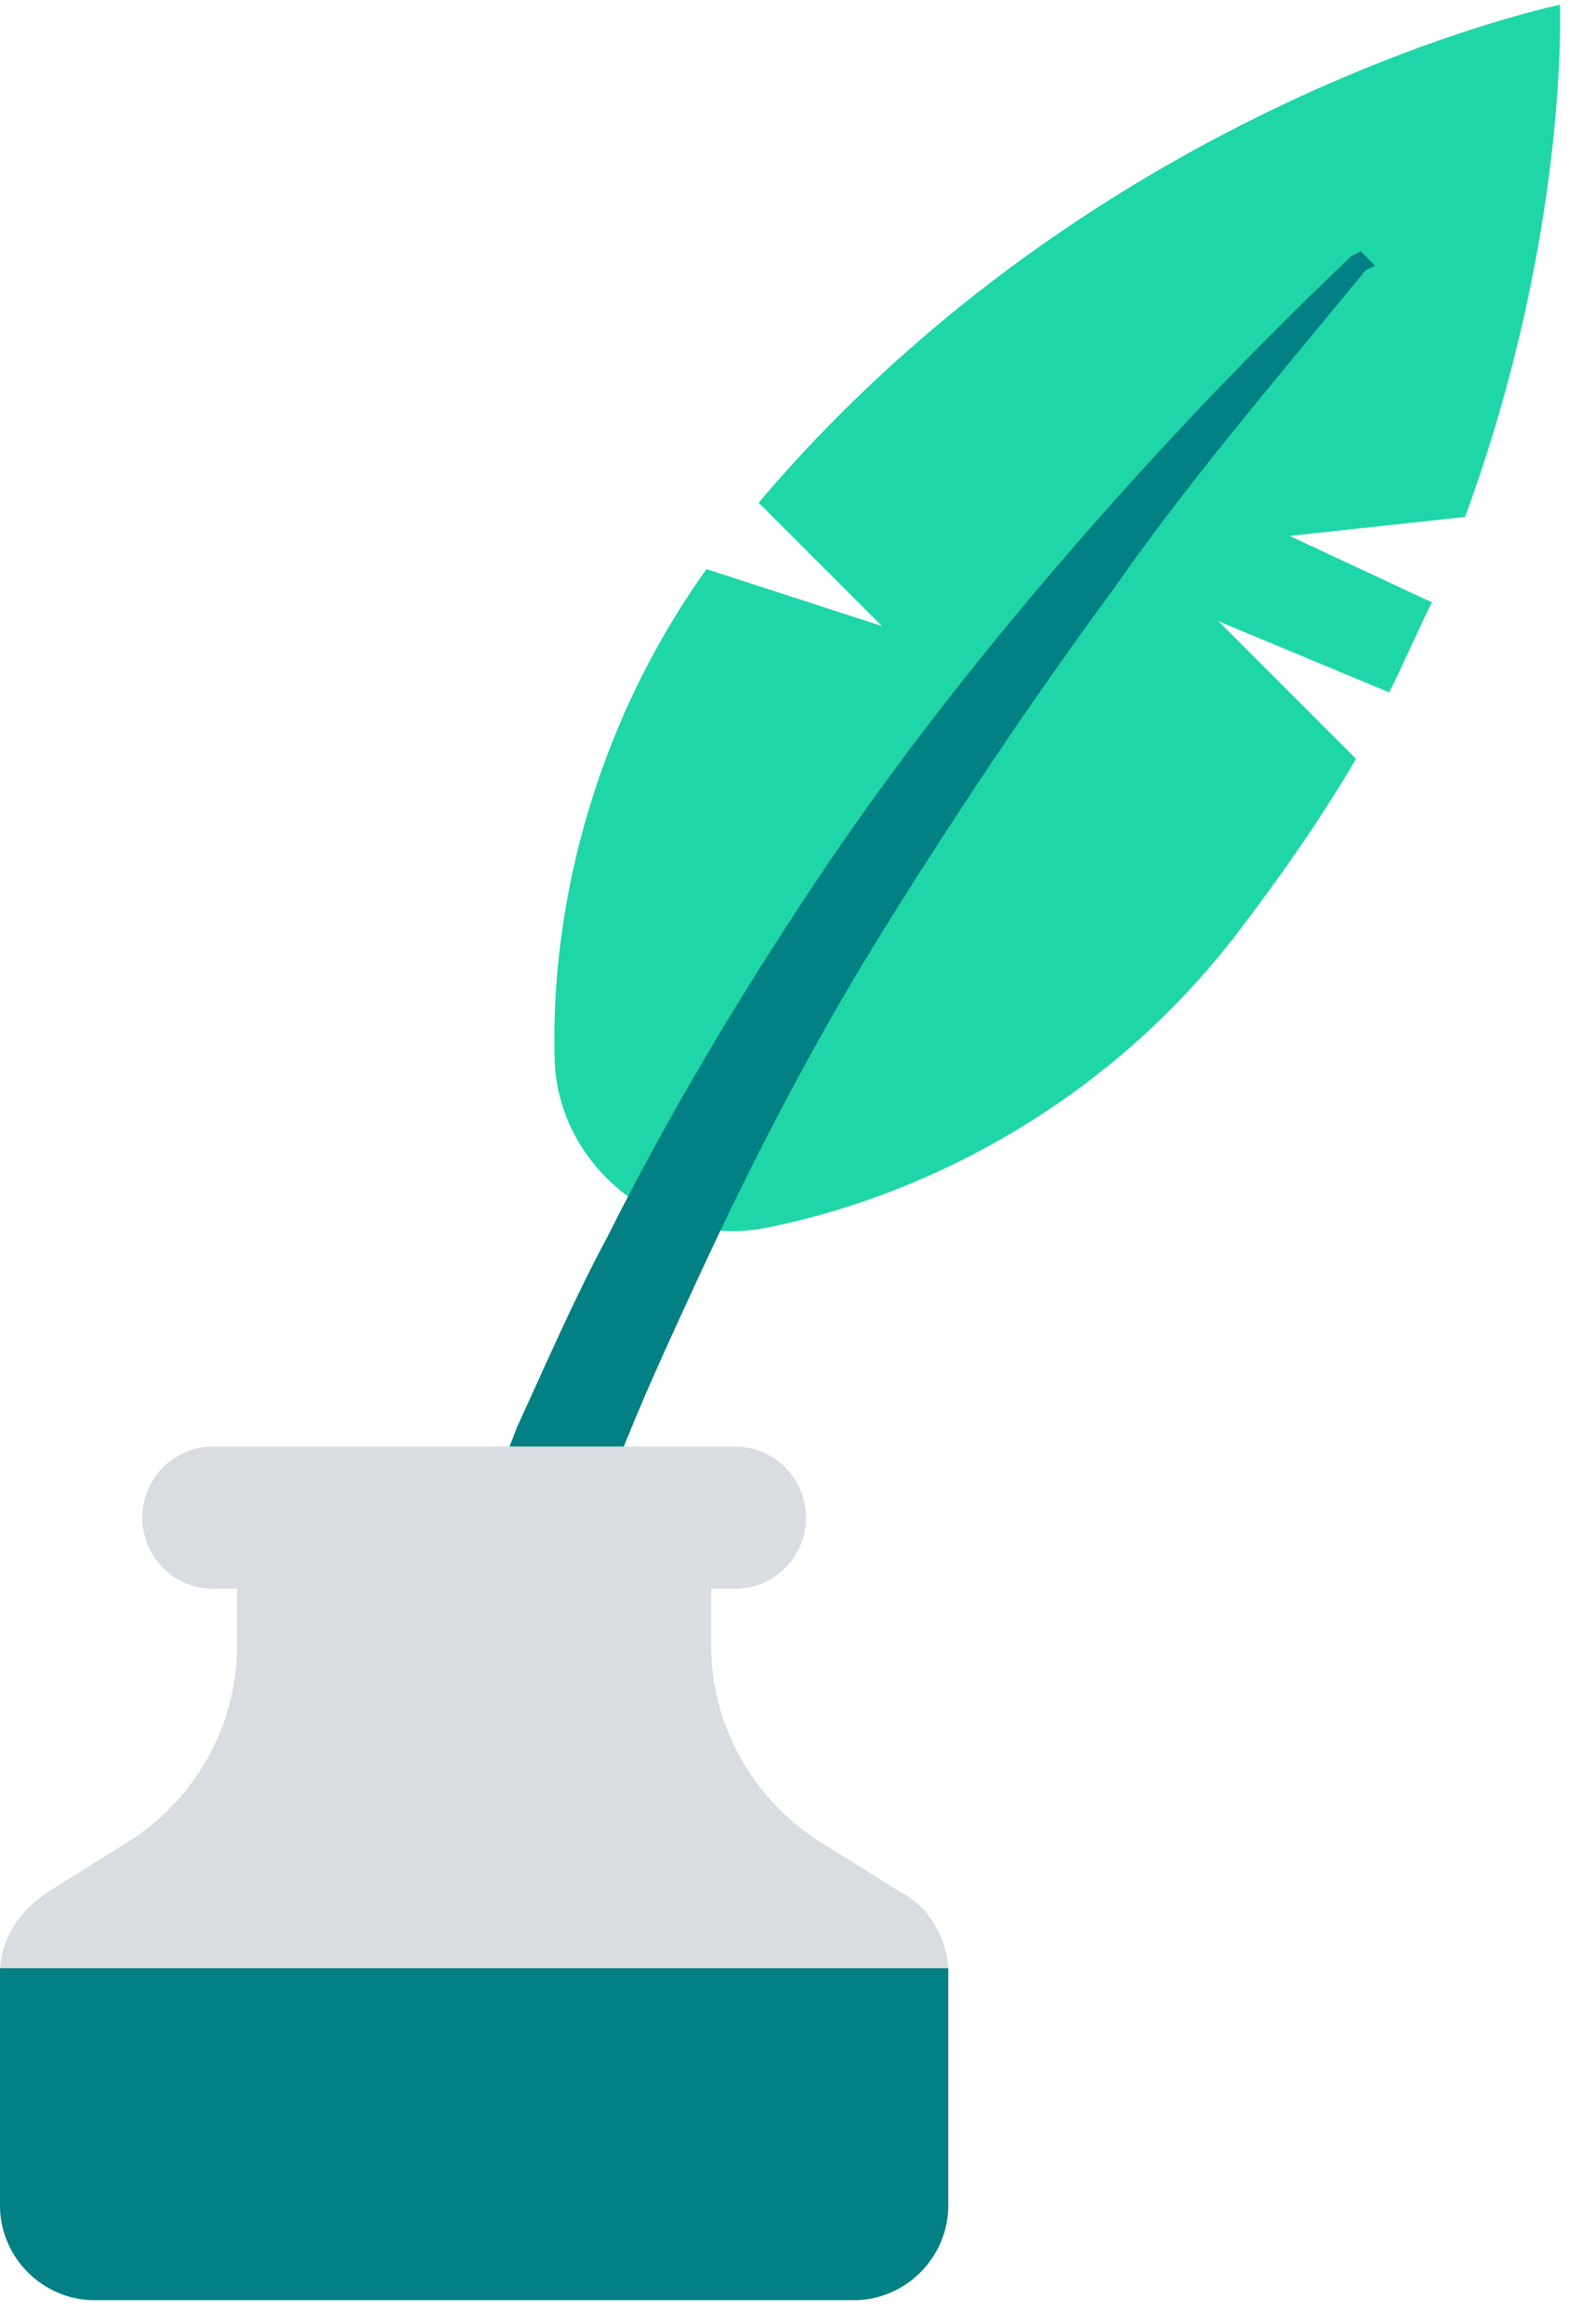
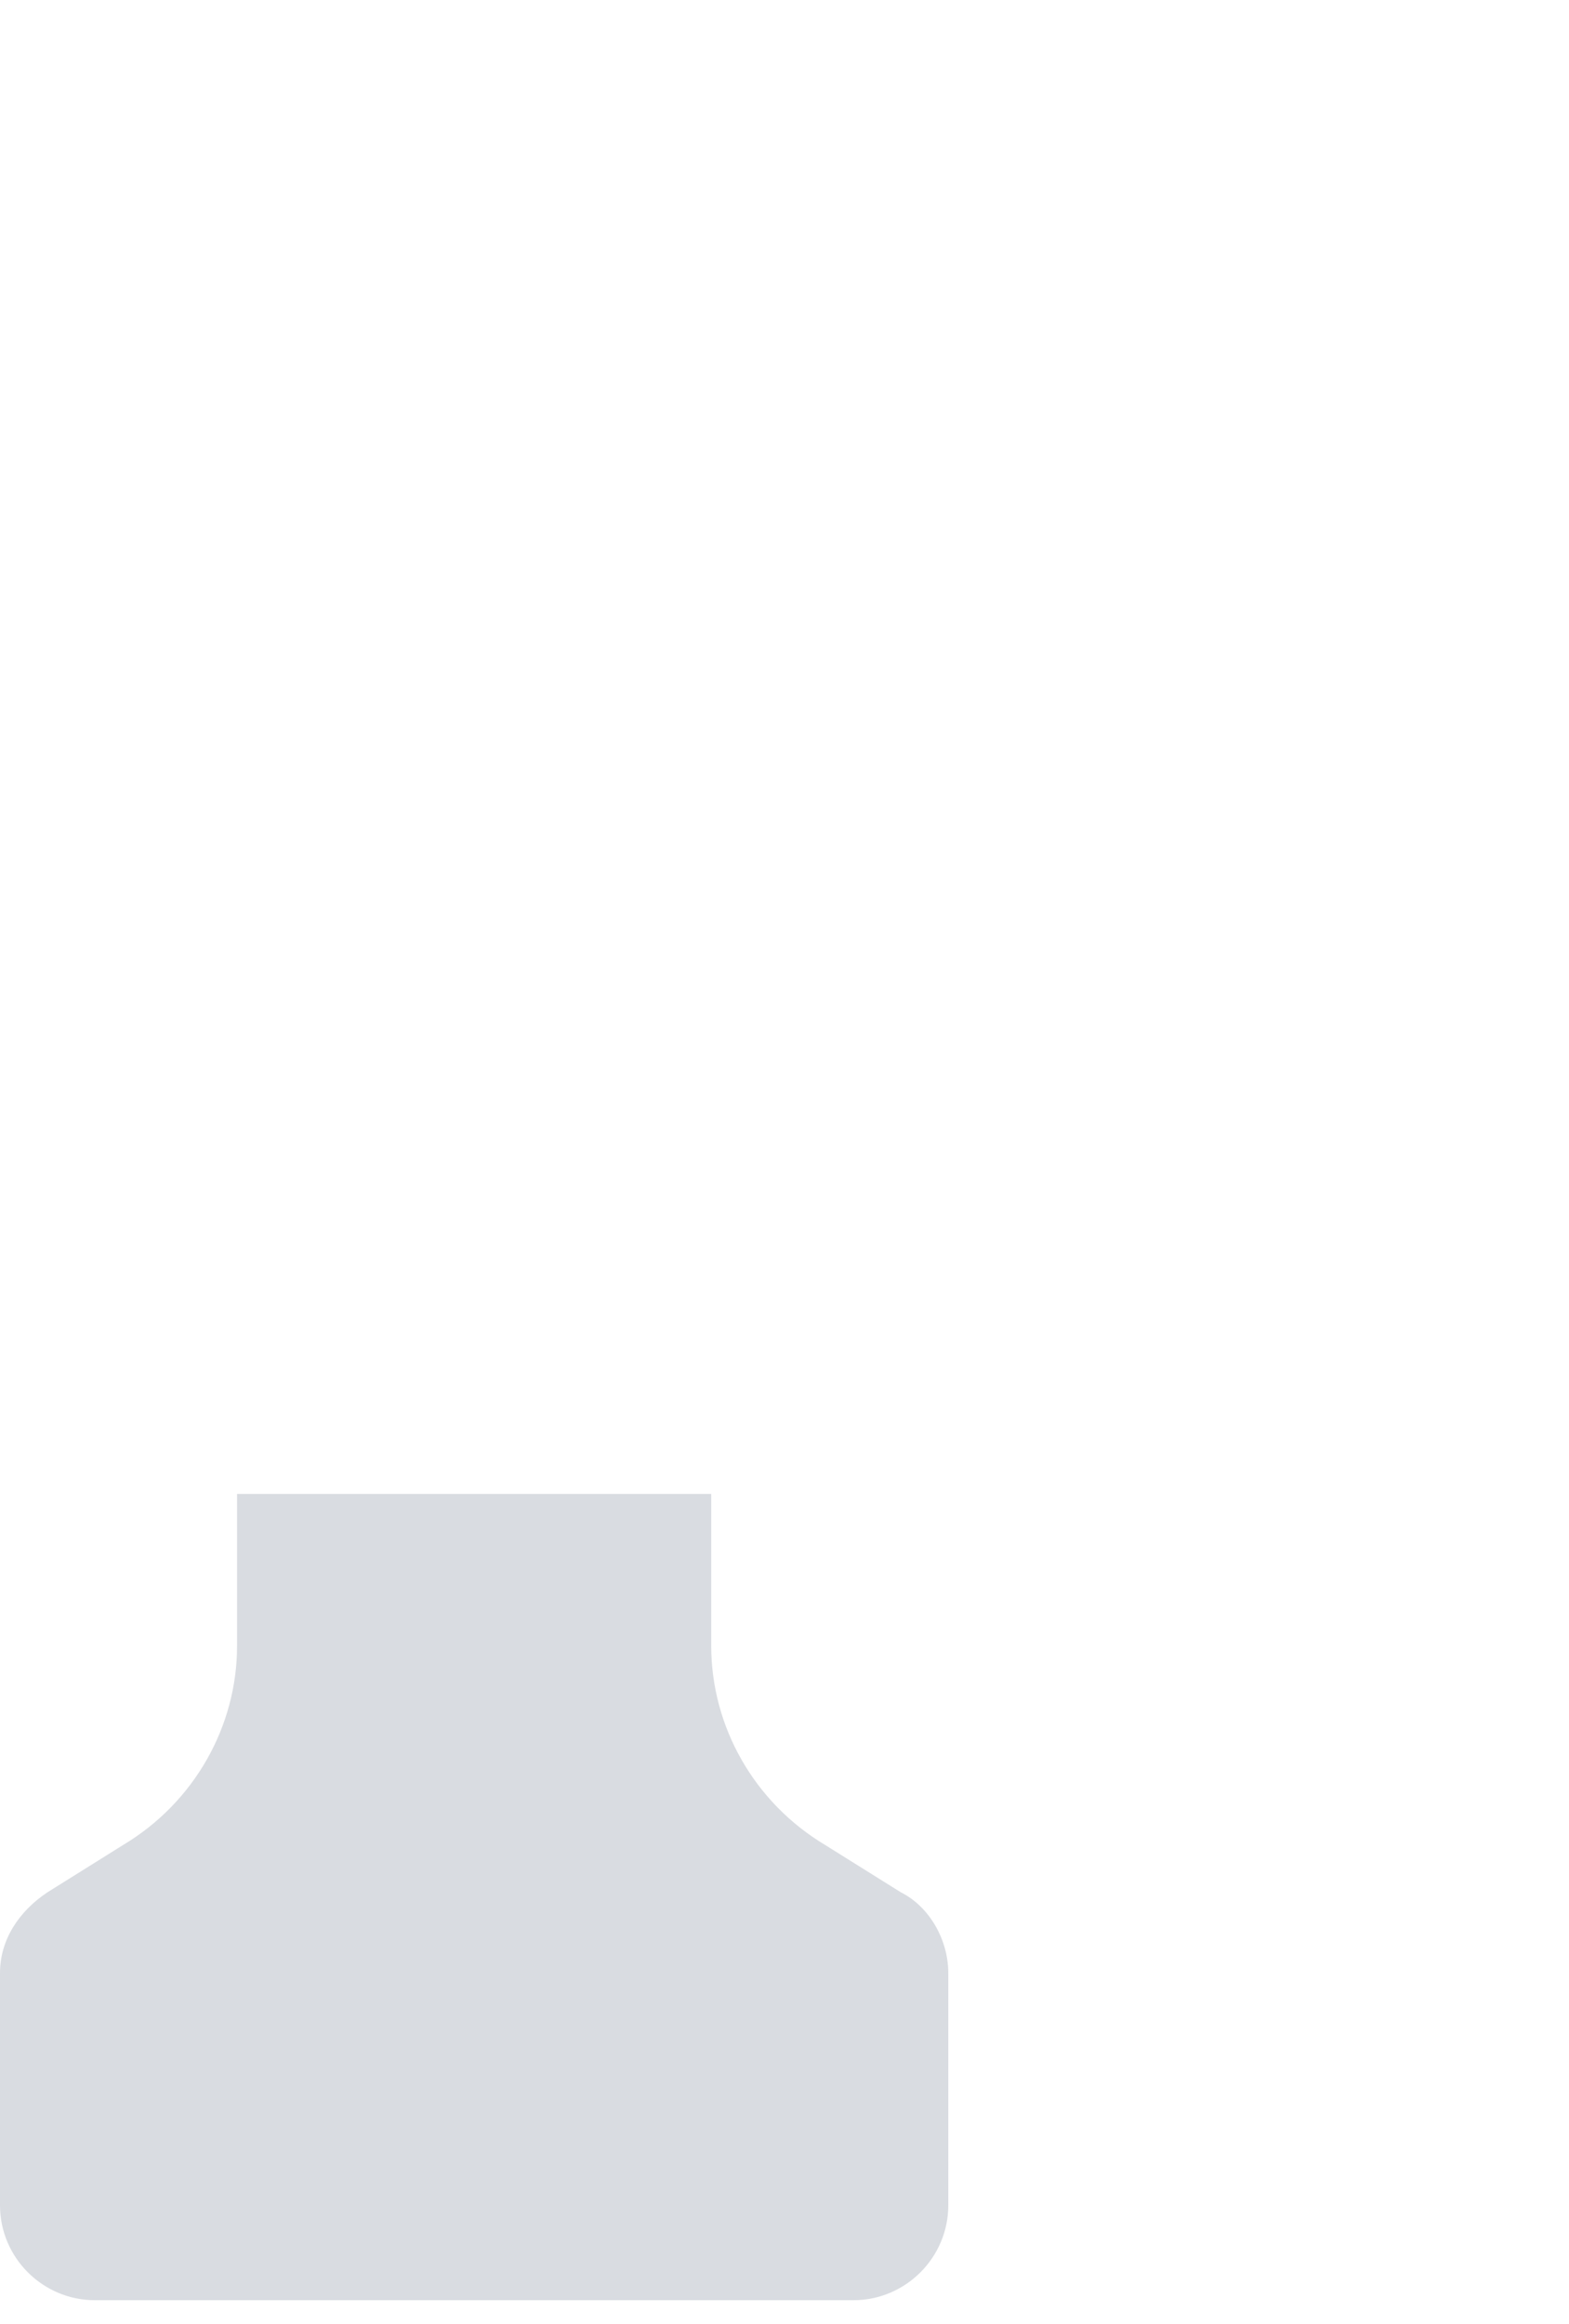
<svg xmlns="http://www.w3.org/2000/svg" width="52px" height="77px" viewBox="0 0 52 77" version="1.1">
  <title>2A9ABA82-F60D-4C78-B7FA-119939B2DD6C</title>
  <g id="Page-1" stroke="none" stroke-width="1" fill="none" fill-rule="evenodd">
    <g id="Home" transform="translate(-457, -1070)">
      <g id="specializing" transform="translate(-476, -37)">
        <g id="content" transform="translate(749, 926)">
          <g id="content-half-block" transform="translate(0, 181)">
            <g id="icon-html" transform="translate(184, 0)">
-               <path d="M40.385,20.585 L46.042,22.942 C46.513,22 46.985,20.9 47.456,19.957 L42.742,17.757 L48.556,17.128 C52.013,7.7 51.699,0.157 51.699,0.157 C51.699,0.157 36.456,3.3 25.142,16.657 L29.228,20.742 L23.414,18.857 C19.485,24.357 18.228,30.485 18.385,35.199 C18.543,38.656 21.842,41.328 25.3,40.699 C30.171,39.756 36.299,36.928 40.856,31.114 C42.428,29.071 43.842,27.028 44.942,25.142 L40.385,20.585 Z" id="Path" fill="#1FD6A8" fill-rule="nonzero" />
-               <path d="M45.256,8.957 C42.428,12.414 39.442,15.871 36.928,19.485 C34.257,23.1 31.742,26.871 29.385,30.642 C27.028,34.414 24.985,38.342 23.1,42.428 C22.157,44.471 21.214,46.513 20.428,48.556 L19.171,51.699 C18.7,52.799 18.228,53.742 16.971,54.528 L16.185,54.999 L15.714,54.842 L15.557,54.056 C14.928,51.385 16.343,49.499 17.128,47.299 C18.071,45.256 19.014,43.056 20.114,41.014 C22.157,36.928 24.514,32.999 27.028,29.228 C29.542,25.457 32.371,21.842 35.357,18.385 C38.342,14.928 41.485,11.628 44.785,8.486 L45.099,8.328 L45.571,8.8 L45.256,8.957 Z" id="Path" fill="#028083" fill-rule="nonzero" />
              <path d="M23.571,54.528 L23.571,49.499 L7.857,49.499 L7.857,54.528 C7.857,57.199 6.443,59.713 4.086,61.127 L1.571,62.699 C0.629,63.327 0,64.27 0,65.37 L0,73.07 C0,74.799 1.414,76.213 3.143,76.213 L28.285,76.213 C30.014,76.213 31.428,74.799 31.428,73.07 L31.428,65.37 C31.428,64.27 30.799,63.17 29.857,62.699 L27.342,61.127 C24.985,59.713 23.571,57.199 23.571,54.528 Z" id="Path" fill="#D9DCE1" fill-rule="nonzero" />
-               <path d="M0,65.213 L0,73.07 C0,74.799 1.414,76.213 3.143,76.213 L28.285,76.213 C30.014,76.213 31.428,74.799 31.428,73.07 L31.428,65.213" id="Path" fill="#028083" fill-rule="nonzero" />
-               <line x1="24.357" y1="50.285" x2="7.071" y2="50.285" id="Path" stroke="#D9DCE1" stroke-width="4.714" stroke-linecap="round" />
            </g>
          </g>
        </g>
      </g>
    </g>
  </g>
</svg>